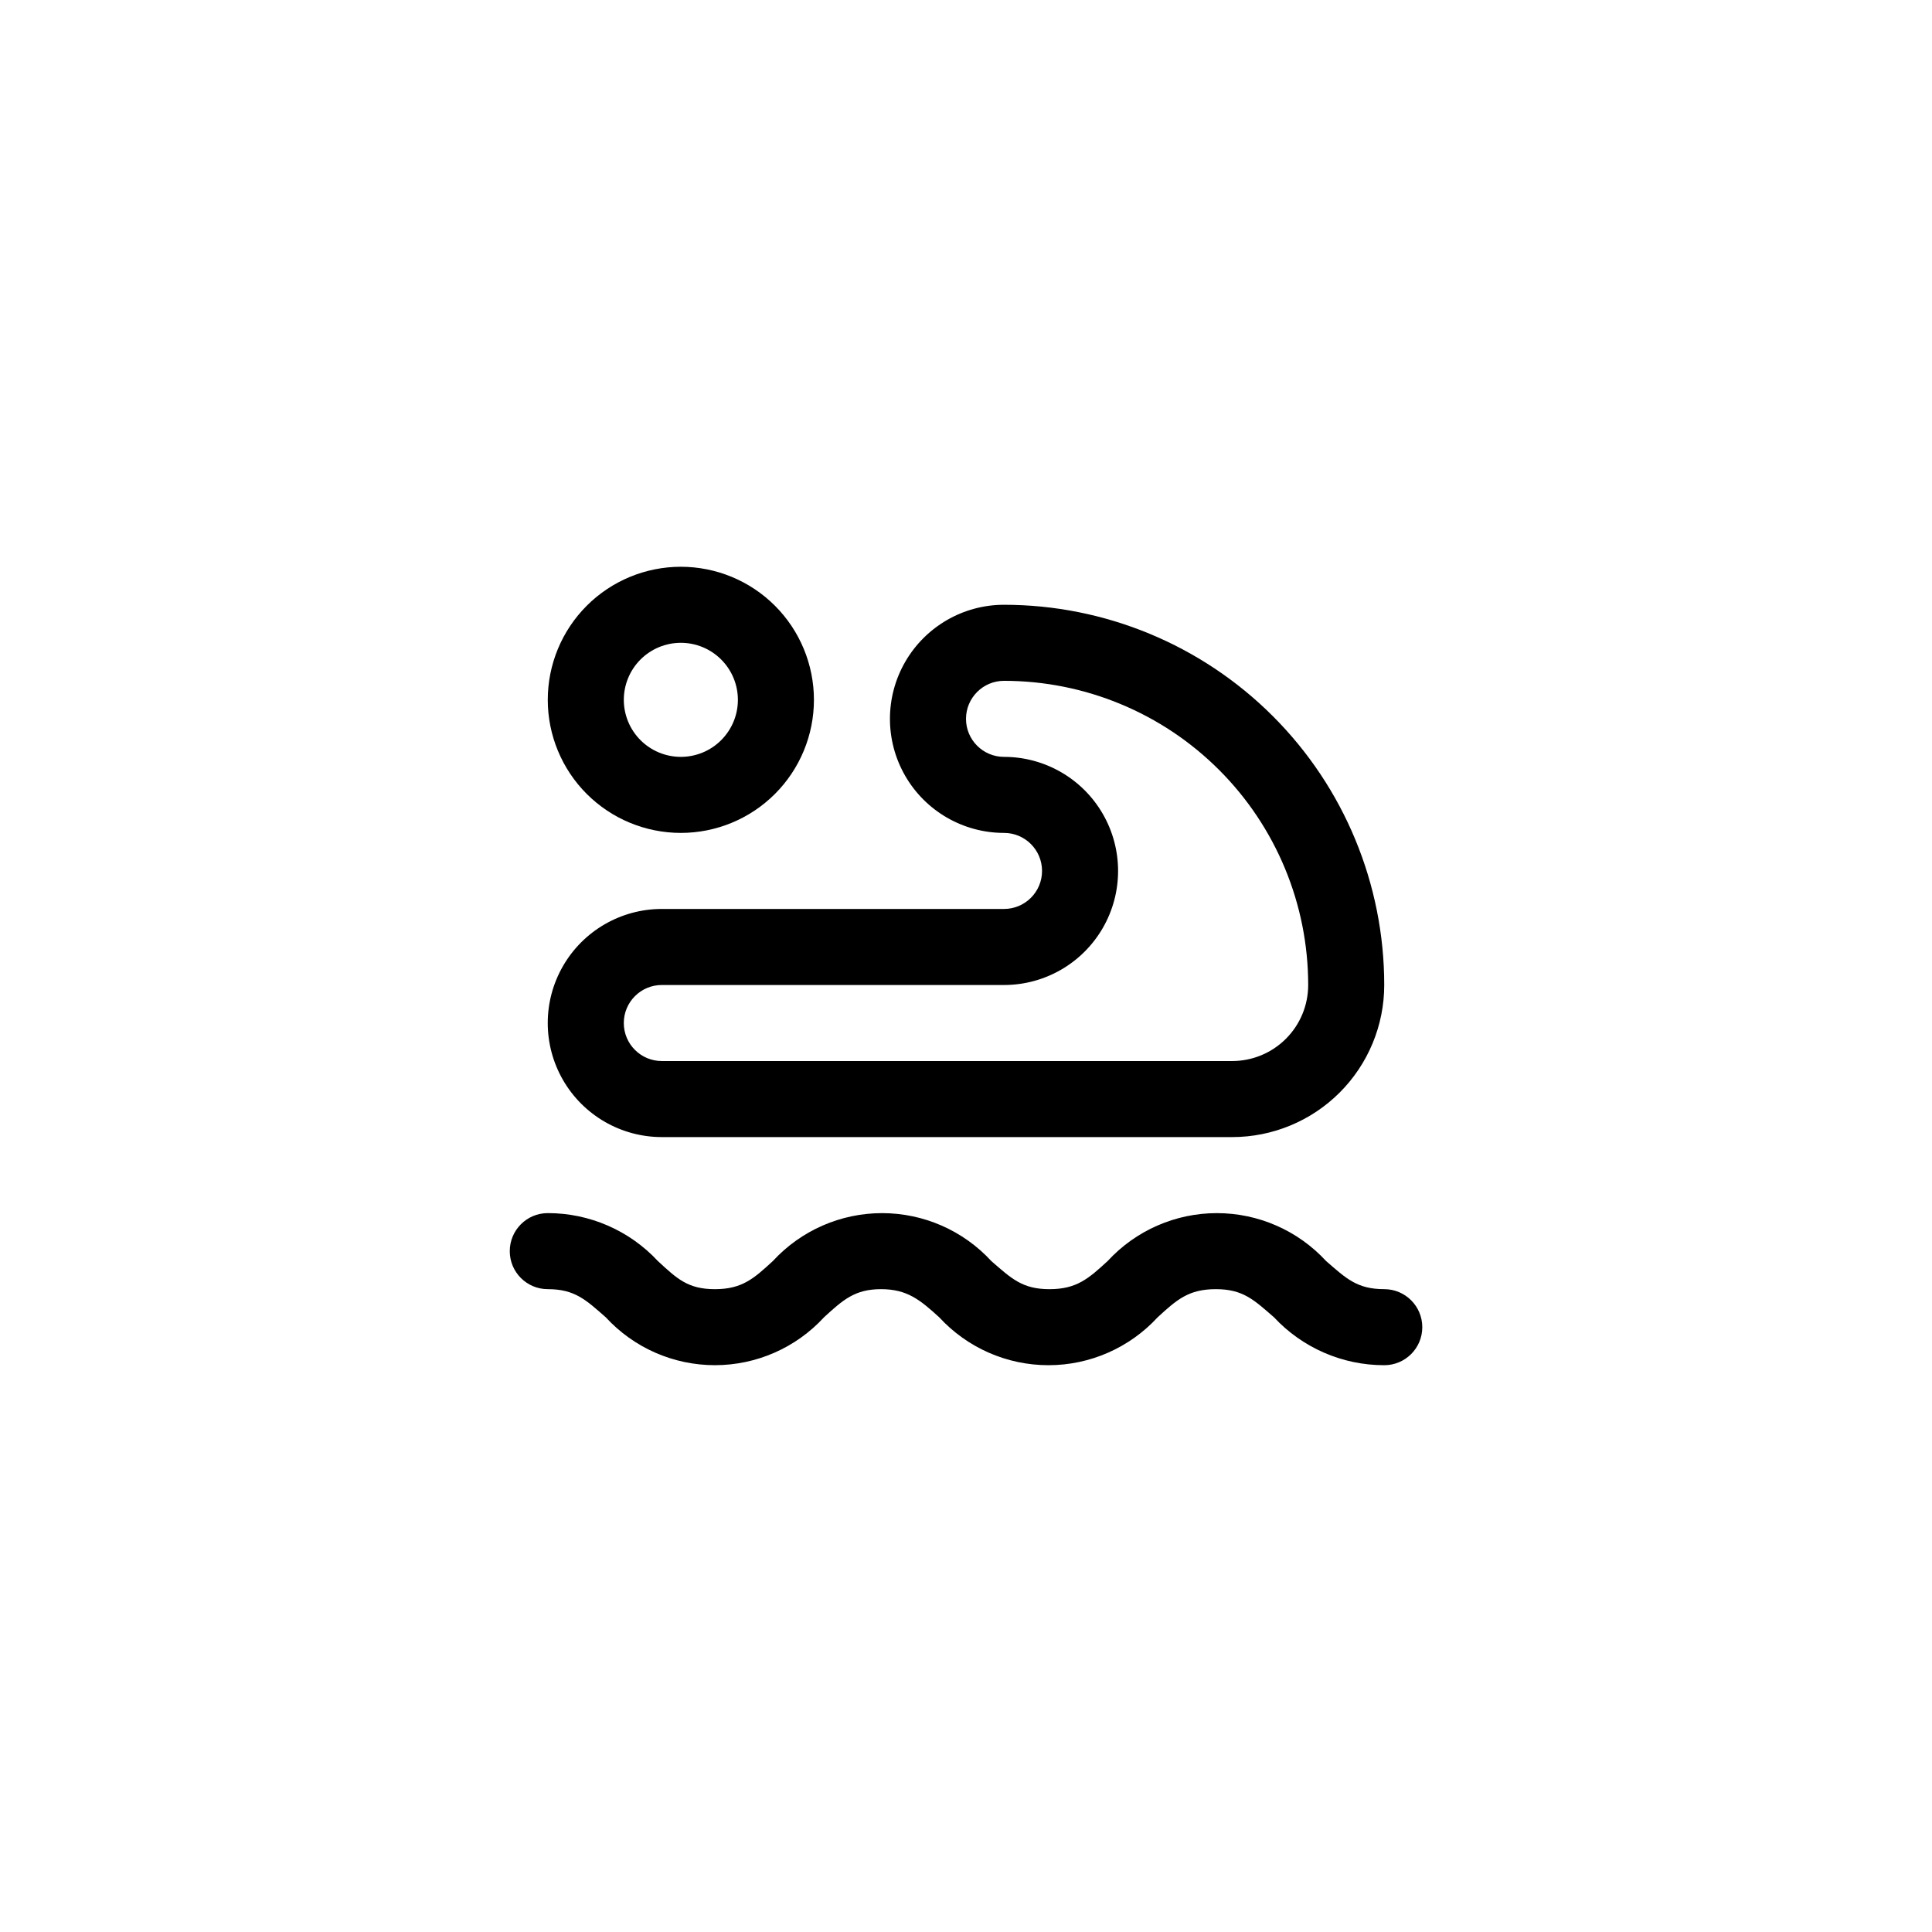
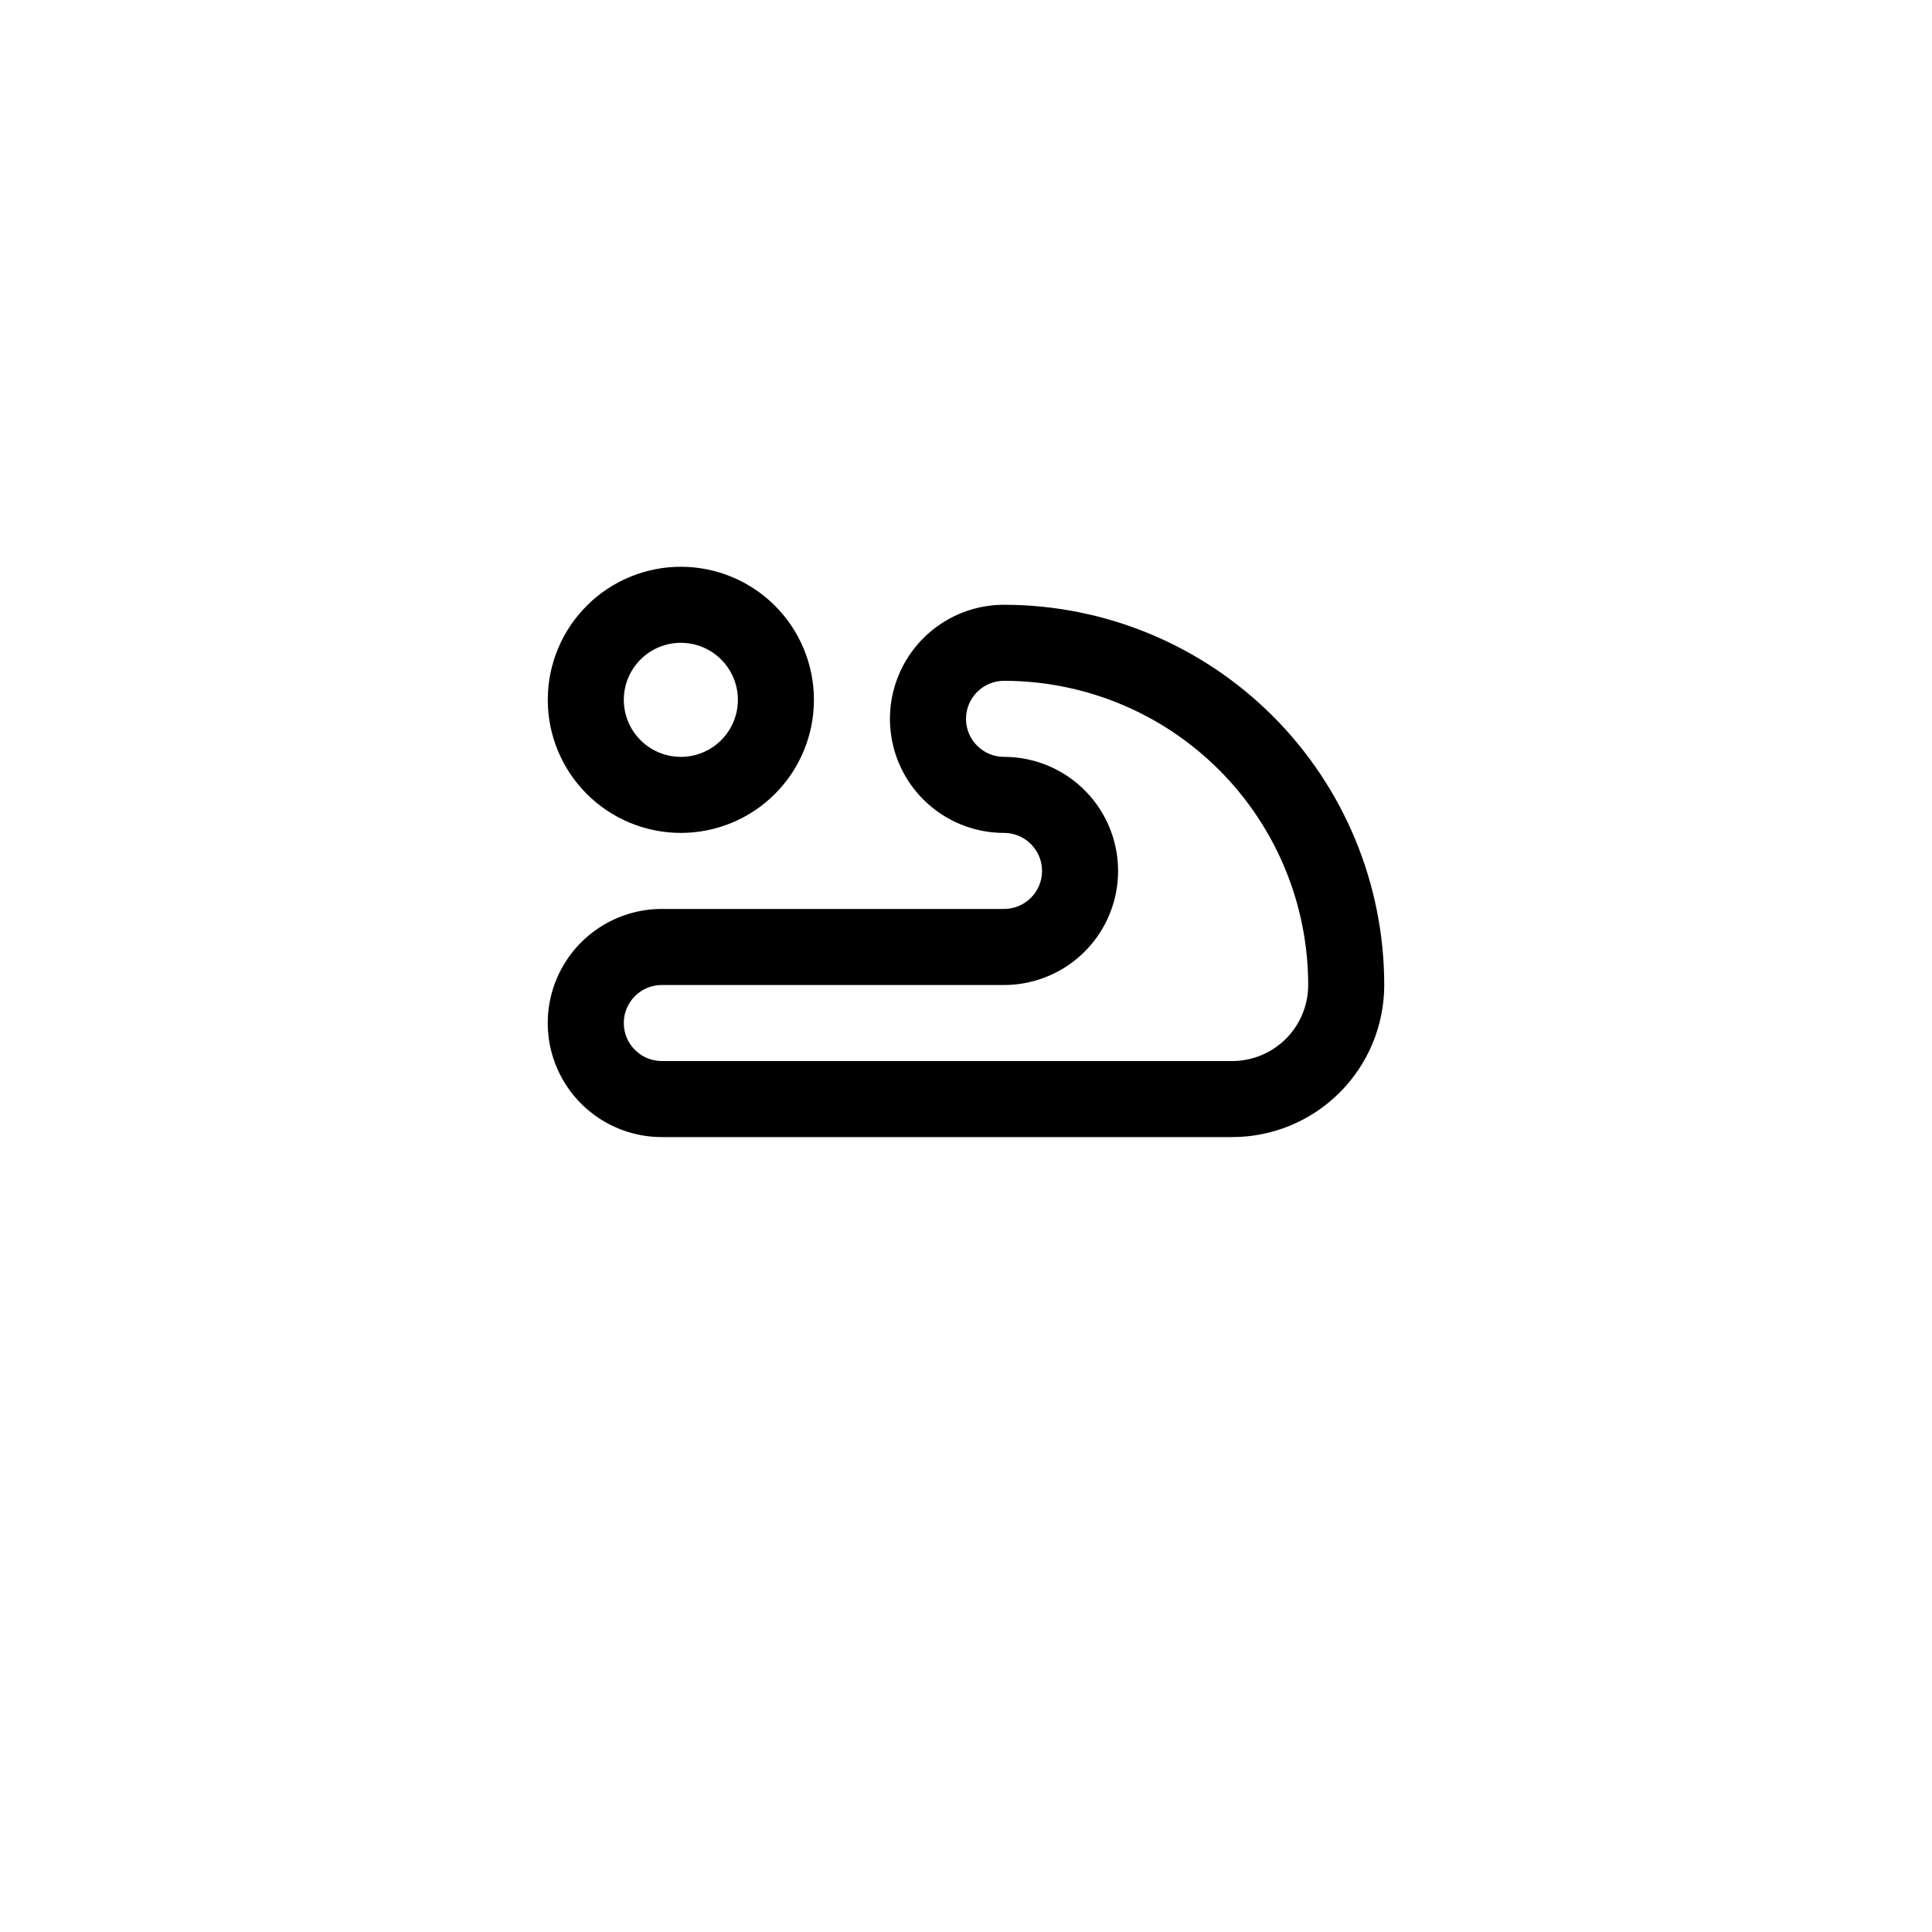
<svg xmlns="http://www.w3.org/2000/svg" fill="#000000" width="800px" height="800px" version="1.1" viewBox="144 144 512 512">
  <g>
-     <path d="m510.84 485.64c-7.203 0-10.078-2.82-15.418-7.457l0.004 0.004c-7.453-8.09-17.949-12.695-28.945-12.695-11 0-21.492 4.606-28.945 12.695-5.039 4.637-8.211 7.457-15.418 7.457-7.203 0-10.078-2.82-15.418-7.457h0.004c-7.449-8.09-17.945-12.695-28.945-12.695-10.996 0-21.492 4.606-28.941 12.695-5.039 4.637-8.16 7.457-15.367 7.457-7.203 0-10.078-2.82-15.113-7.457-7.535-8.105-18.105-12.703-29.172-12.699-5.566 0-10.074 4.512-10.074 10.078 0 5.566 4.508 10.074 10.074 10.074 7.152 0 10.078 2.82 15.367 7.457 7.441 8.09 17.93 12.691 28.918 12.691 10.988 0 21.477-4.602 28.918-12.691 5.039-4.637 8.211-7.457 15.113-7.457 6.902 0 10.328 2.82 15.418 7.457 7.449 8.09 17.945 12.695 28.945 12.695 10.996 0 21.492-4.606 28.941-12.695 5.039-4.637 8.211-7.457 15.418-7.457 7.203 0 10.078 2.82 15.418 7.457 7.555 8.105 18.141 12.707 29.219 12.695 5.566 0 10.078-4.508 10.078-10.074s-4.512-10.078-10.078-10.078z" />
    <path d="m319.39 445.34h151.14c10.691 0 20.941-4.246 28.5-11.805s11.805-17.809 11.805-28.5c0-26.723-10.617-52.352-29.512-71.246-18.898-18.898-44.527-29.516-71.25-29.516-10.801 0-20.777 5.762-26.18 15.117-5.398 9.352-5.398 20.875 0 30.227 5.402 9.352 15.379 15.113 26.18 15.113 5.566 0 10.078 4.512 10.078 10.078 0 5.562-4.512 10.074-10.078 10.074h-90.684c-10.801 0-20.781 5.762-26.18 15.117-5.402 9.352-5.402 20.875 0 30.227 5.398 9.352 15.379 15.113 26.18 15.113zm0-40.305h90.684c10.801 0 20.781-5.762 26.18-15.113 5.398-9.352 5.398-20.875 0-30.227-5.398-9.355-15.379-15.117-26.18-15.117-5.562 0-10.074-4.512-10.074-10.074 0-5.566 4.512-10.078 10.074-10.078 21.379 0 41.883 8.492 57 23.609 15.117 15.117 23.609 35.621 23.609 57 0 5.348-2.121 10.473-5.902 14.25-3.777 3.781-8.906 5.902-14.25 5.902h-151.14c-5.566 0-10.078-4.512-10.078-10.074 0-5.566 4.512-10.078 10.078-10.078z" />
    <path d="m324.43 364.73c9.355 0 18.324-3.715 24.938-10.328 6.613-6.613 10.332-15.582 10.332-24.938 0-9.352-3.719-18.324-10.332-24.938-6.613-6.613-15.582-10.328-24.938-10.328-9.352 0-18.32 3.715-24.938 10.328-6.613 6.613-10.328 15.586-10.328 24.938 0 9.355 3.715 18.324 10.328 24.938 6.617 6.613 15.586 10.328 24.938 10.328zm0-50.383v0.004c4.012 0 7.856 1.59 10.688 4.426 2.836 2.836 4.43 6.68 4.43 10.688 0 4.008-1.594 7.852-4.43 10.688-2.832 2.836-6.676 4.426-10.688 4.426-4.008 0-7.852-1.59-10.688-4.426-2.832-2.836-4.426-6.68-4.426-10.688 0-4.008 1.594-7.852 4.426-10.688 2.836-2.836 6.68-4.426 10.688-4.426z" />
  </g>
</svg>